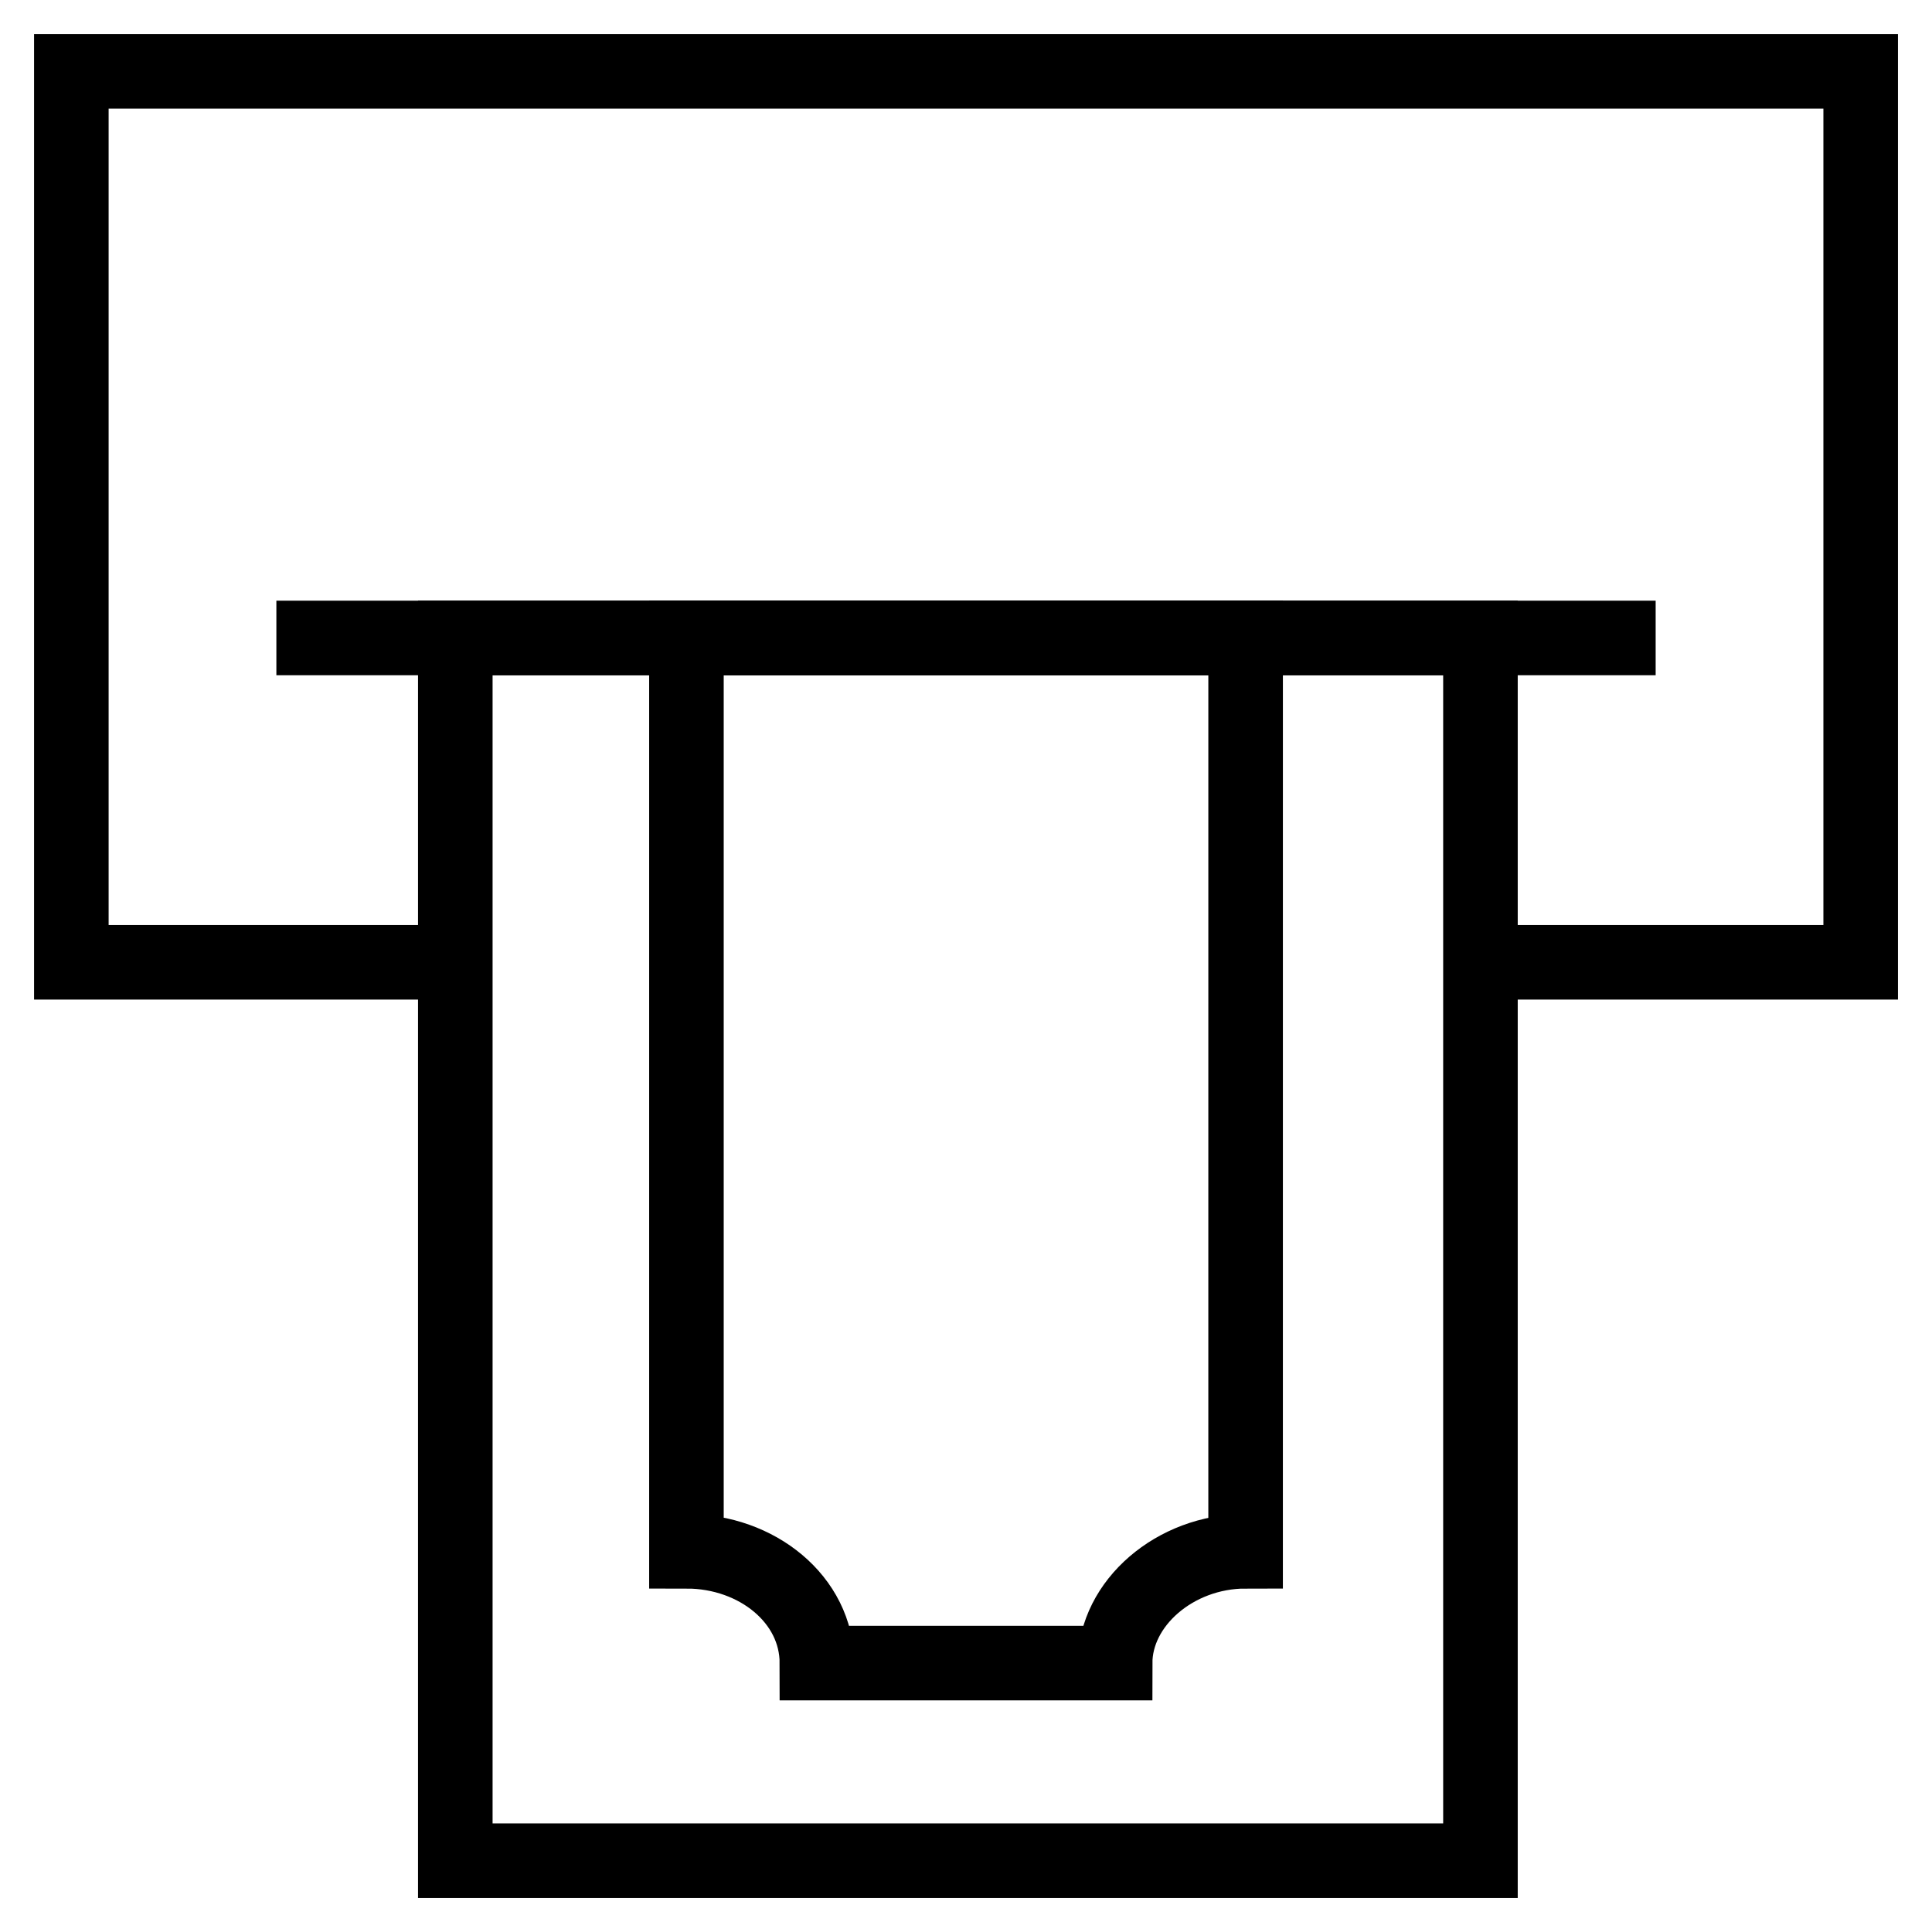
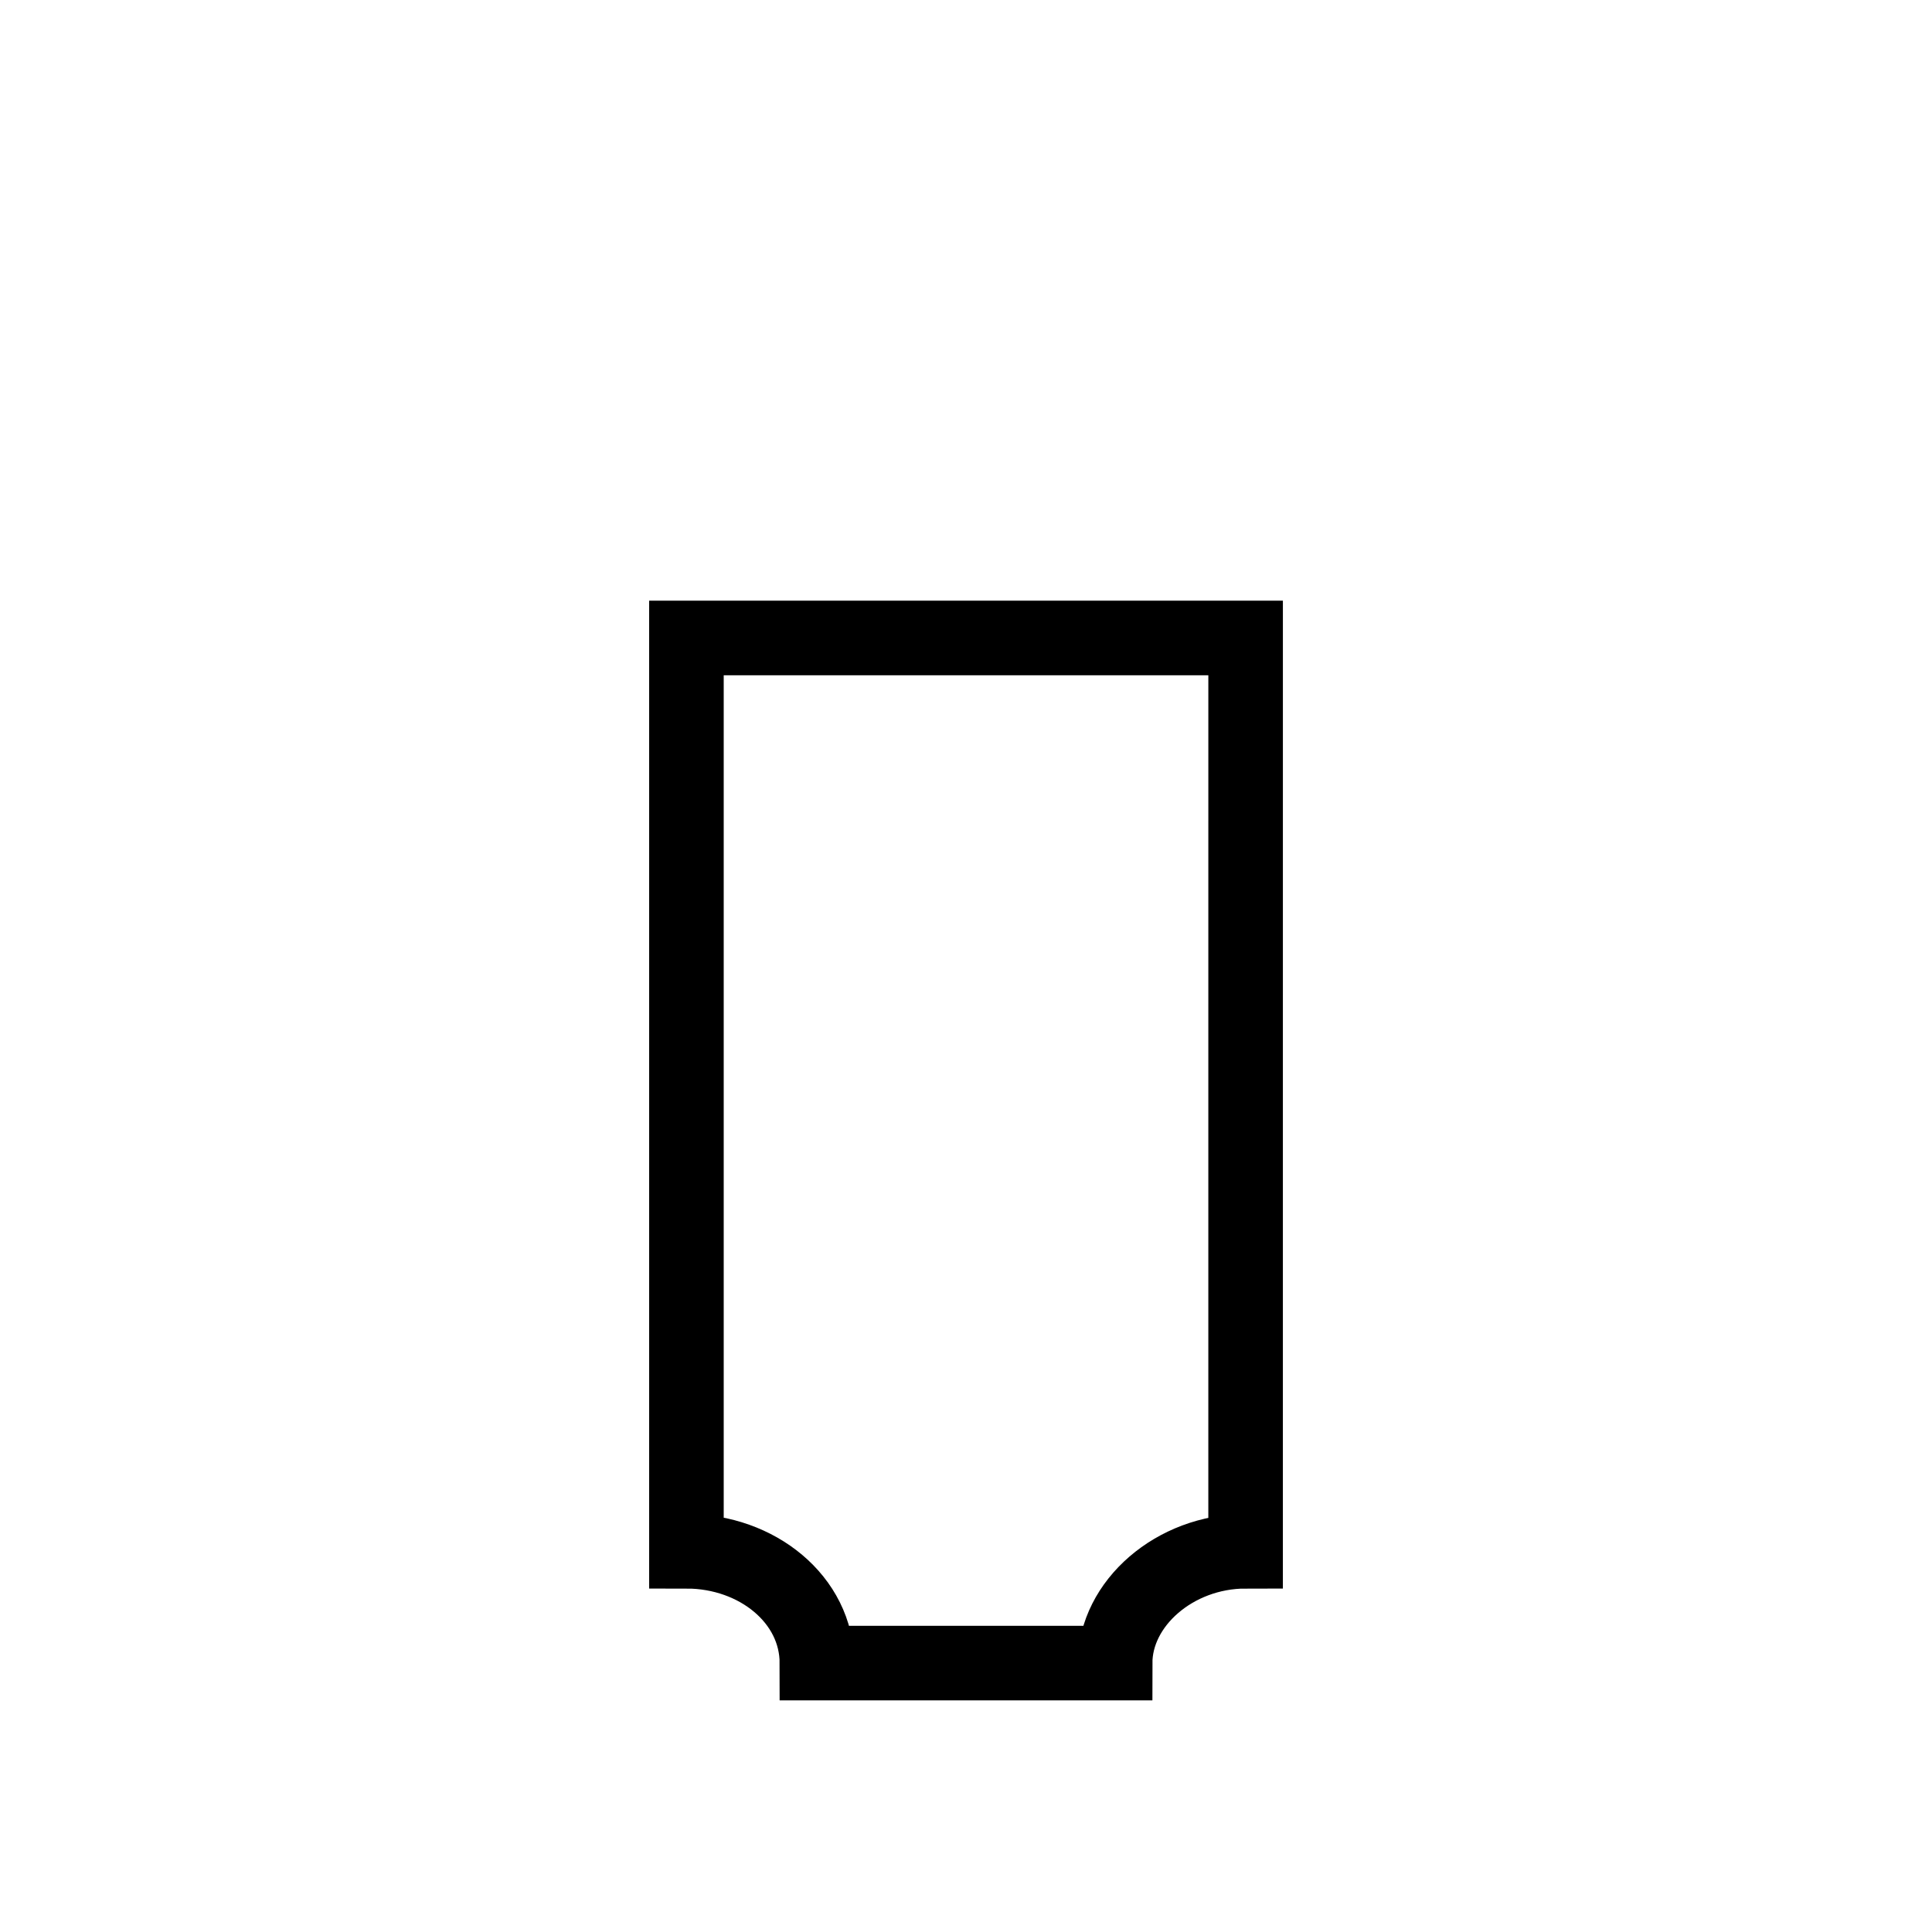
<svg xmlns="http://www.w3.org/2000/svg" width="800px" height="800px" version="1.1" viewBox="144 144 512 512">
  <defs>
    <clipPath id="a">
      <path d="m148.09 148.09h503.81v503.81h-503.81z" />
    </clipPath>
  </defs>
-   <path transform="matrix(9.879 0 0 9.879 148.09 148.09)" d="m11.8 16.7h27.5v32.8h-27.5z" fill="none" stroke="#000000" stroke-miterlimit="10" stroke-width="2" />
  <g clip-path="url(#a)">
    <path transform="matrix(9.879 0 0 9.879 148.09 148.09)" d="m18 16.7v24.5c1.9 0 3.5 1.3 3.5 3h8c0-1.6 1.6-3 3.5-3l3.96e-4 -24.5z" fill="none" stroke="#000000" stroke-miterlimit="10" stroke-width="2" />
  </g>
-   <path transform="matrix(9.879 0 0 9.879 148.09 148.09)" d="m11.8 25.4h-10.3v-23.9h48v23.9h-10.2" fill="none" stroke="#000000" stroke-miterlimit="10" stroke-width="2" />
-   <path transform="matrix(9.879 0 0 9.879 148.09 148.09)" d="m7 16.7h37" fill="none" stroke="#000000" stroke-miterlimit="10" stroke-width="2" />
</svg>